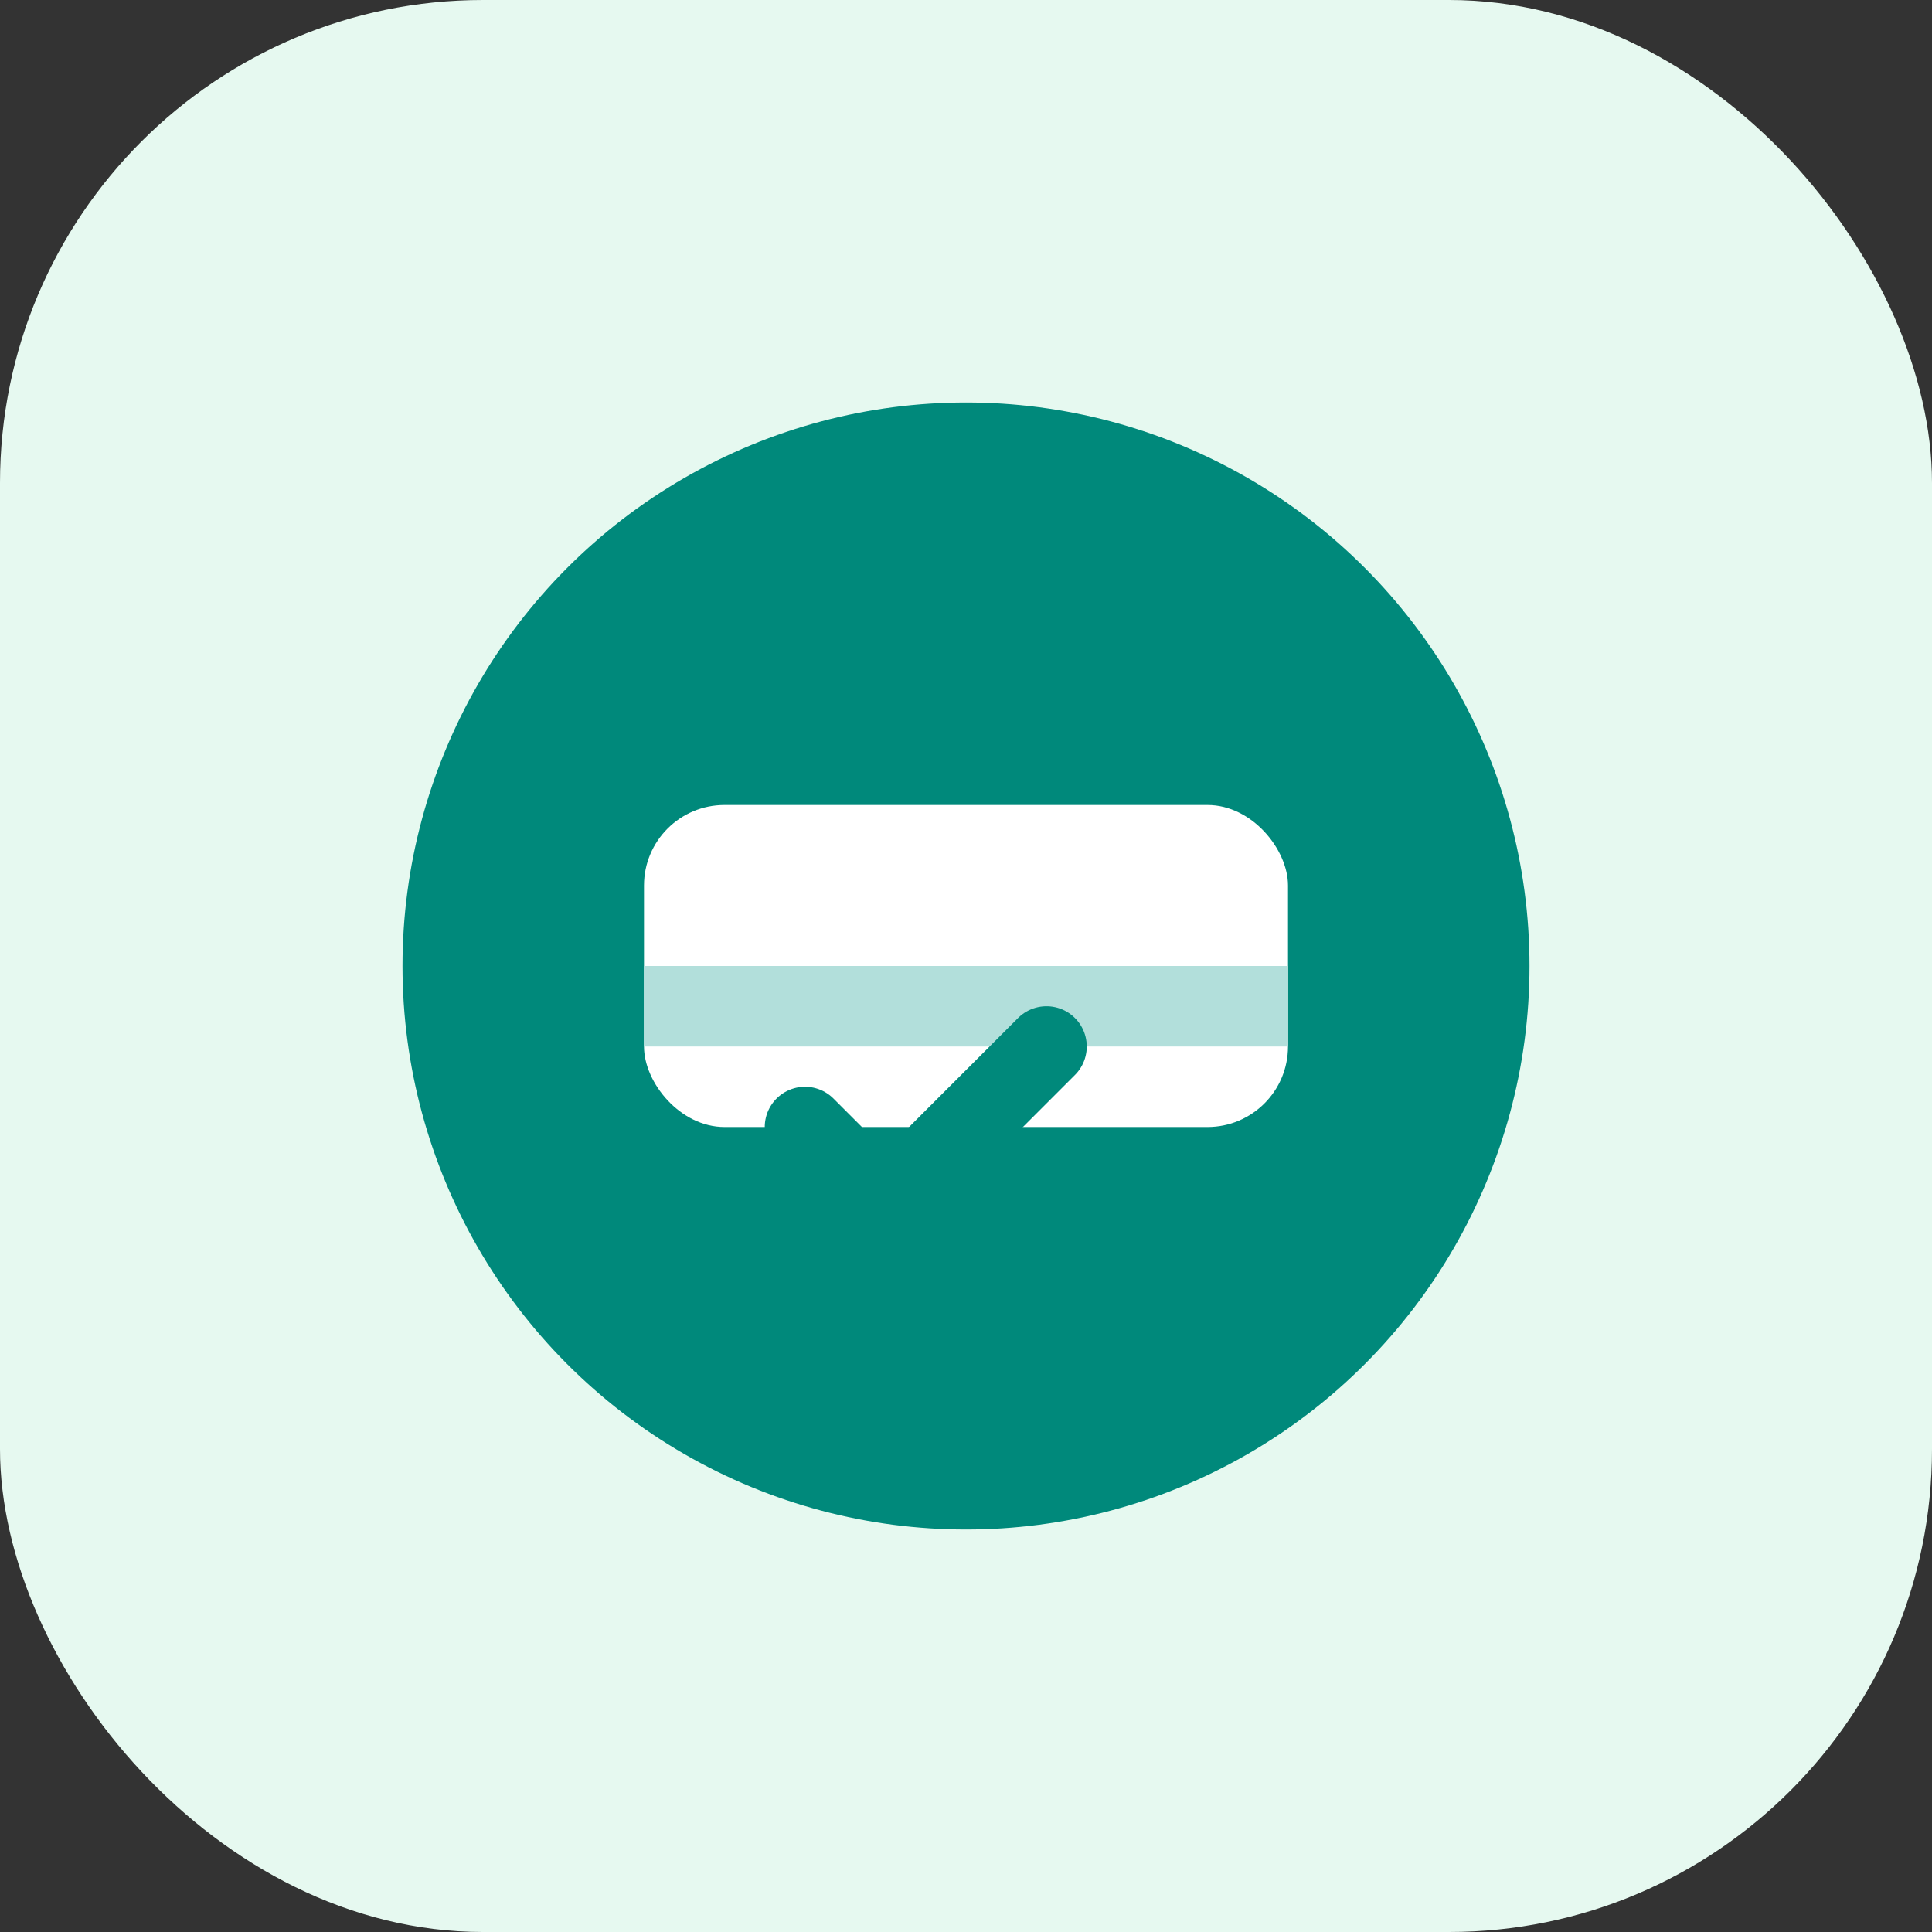
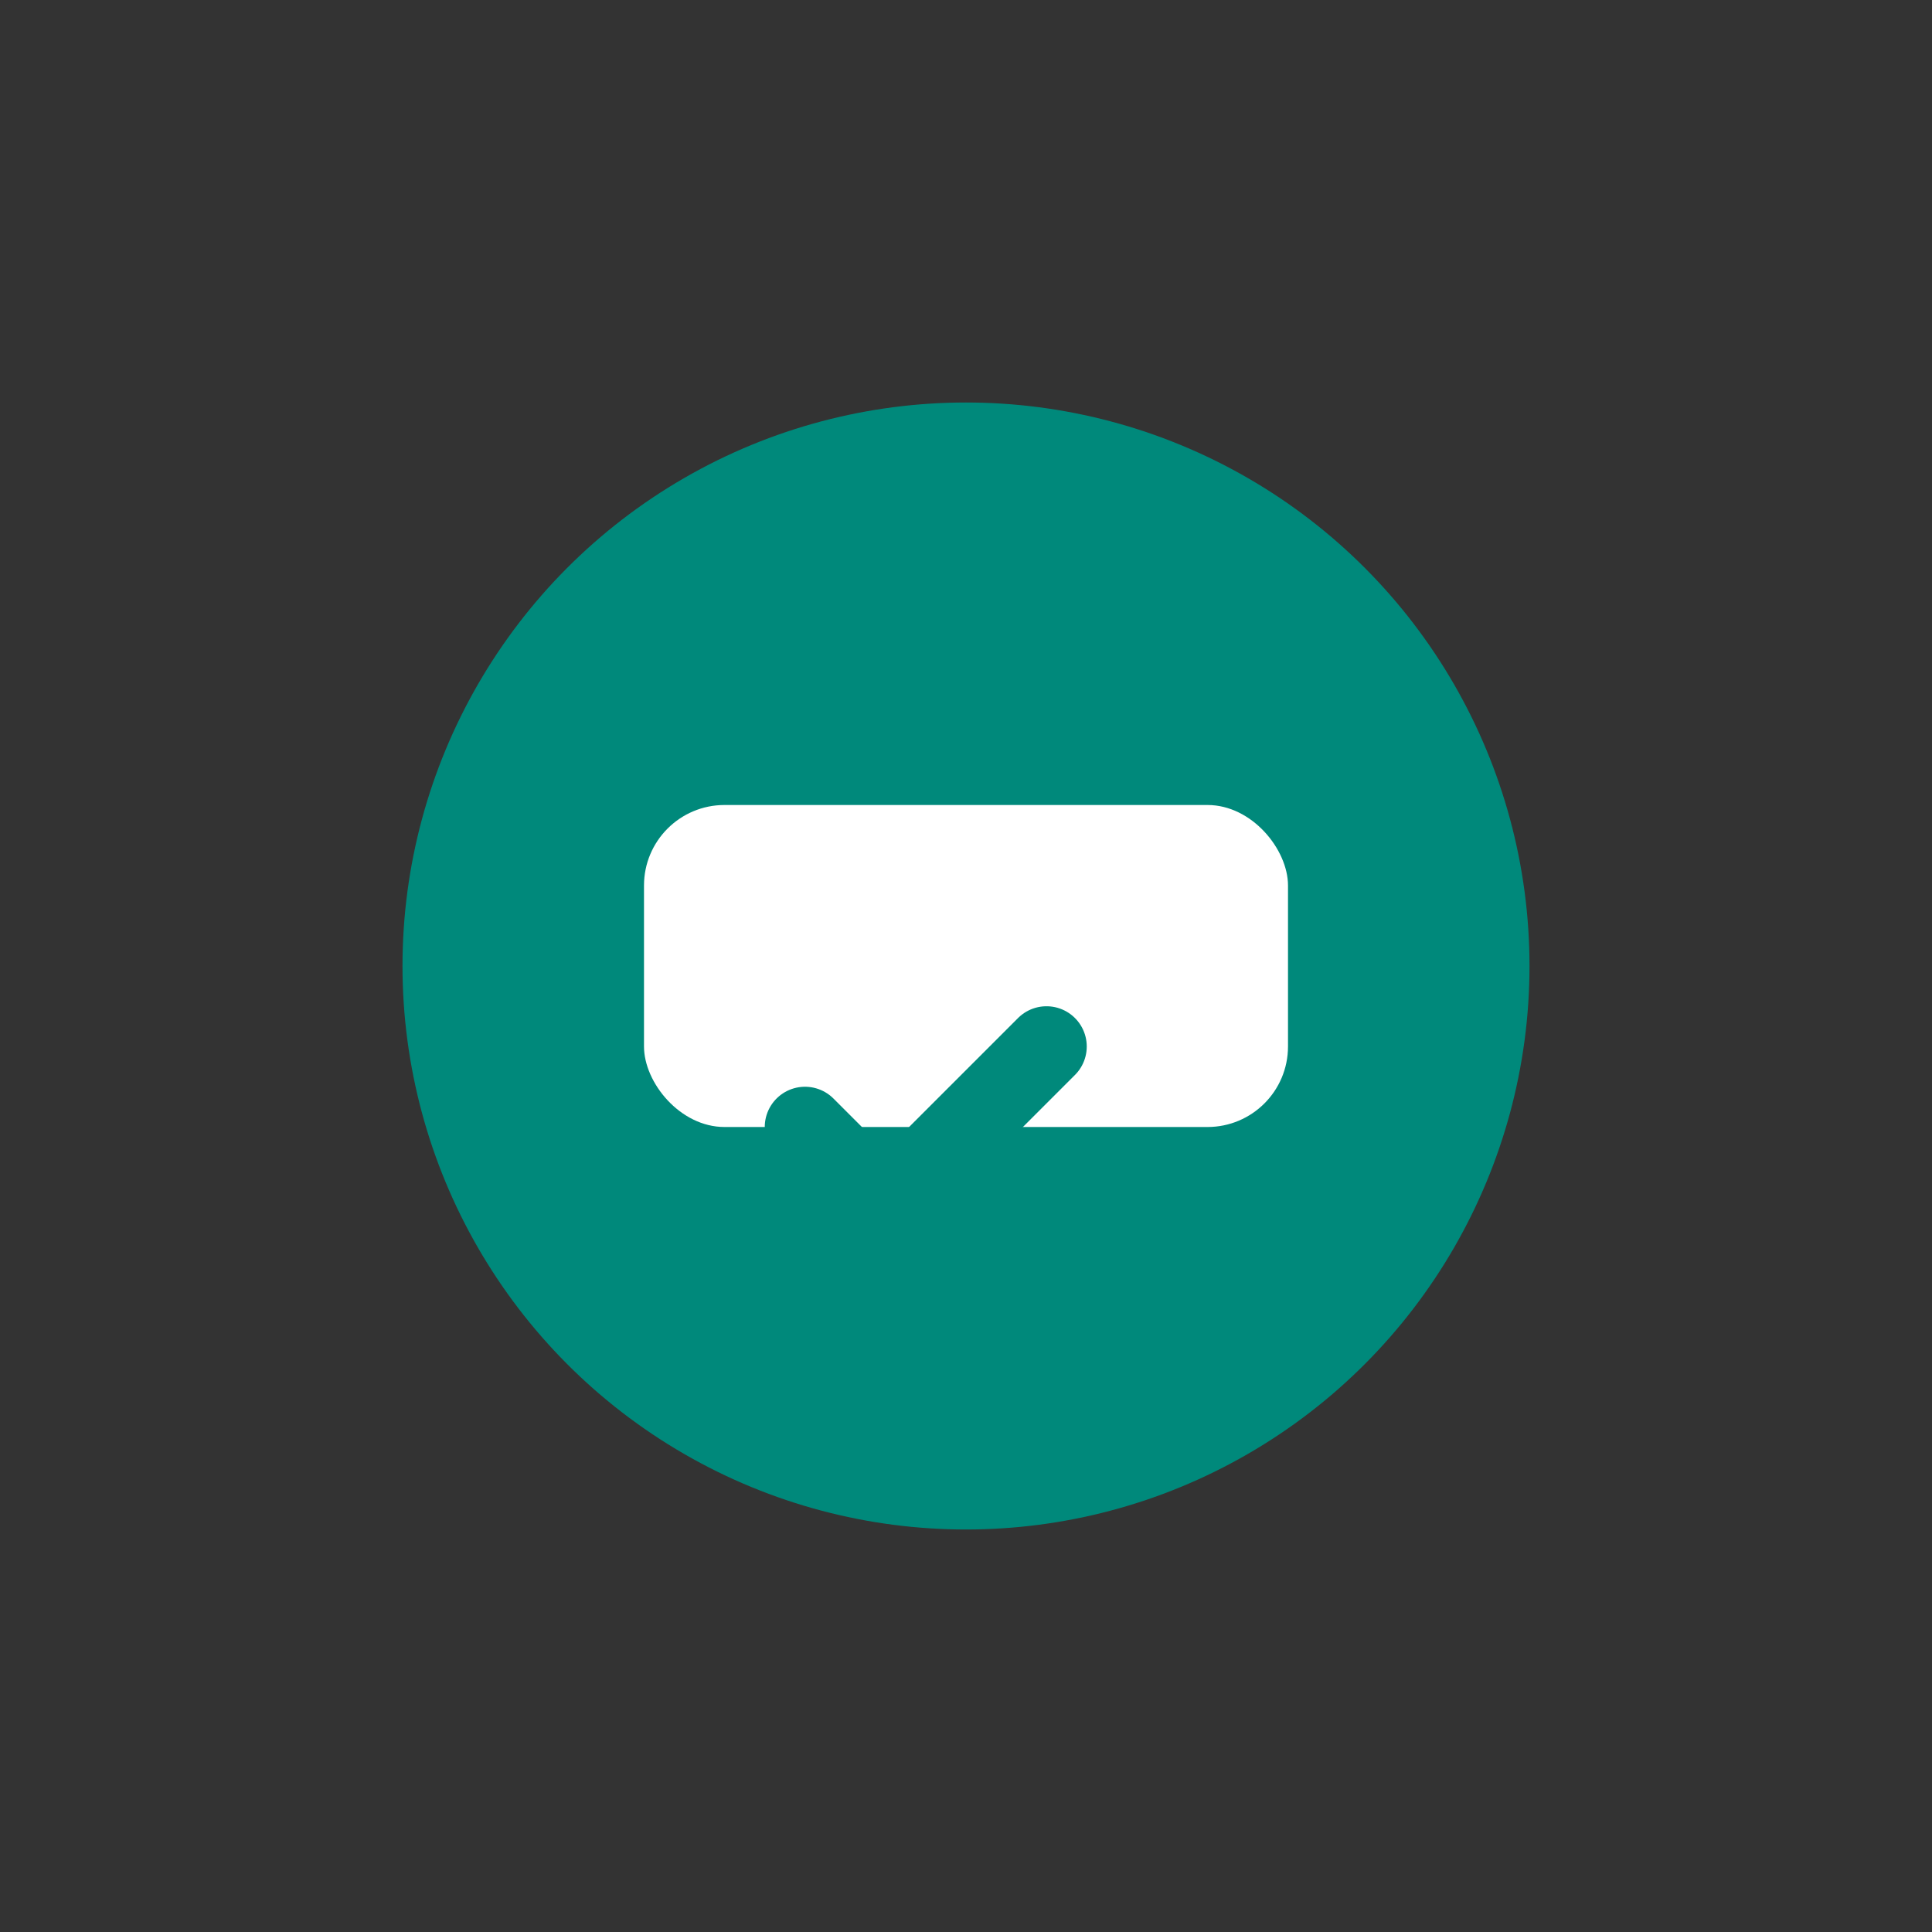
<svg xmlns="http://www.w3.org/2000/svg" width="48" height="48" viewBox="0 0 48 48" fill="none">
  <rect x="0" y="0" width="48" height="48" fill="#333333" stroke="none" />
-   <rect width="48" height="48" rx="12" fill="#E6F9F0" />
  <circle cx="24" cy="24" r="14" fill="#00897B" />
  <rect x="16" y="20" width="16" height="8" rx="2" fill="#fff" />
-   <rect x="16" y="24" width="16" height="2" fill="#B2DFDB" />
  <path d="M20 28l2 2 4-4" stroke="#00897B" stroke-width="2" stroke-linecap="round" stroke-linejoin="round" />
</svg>